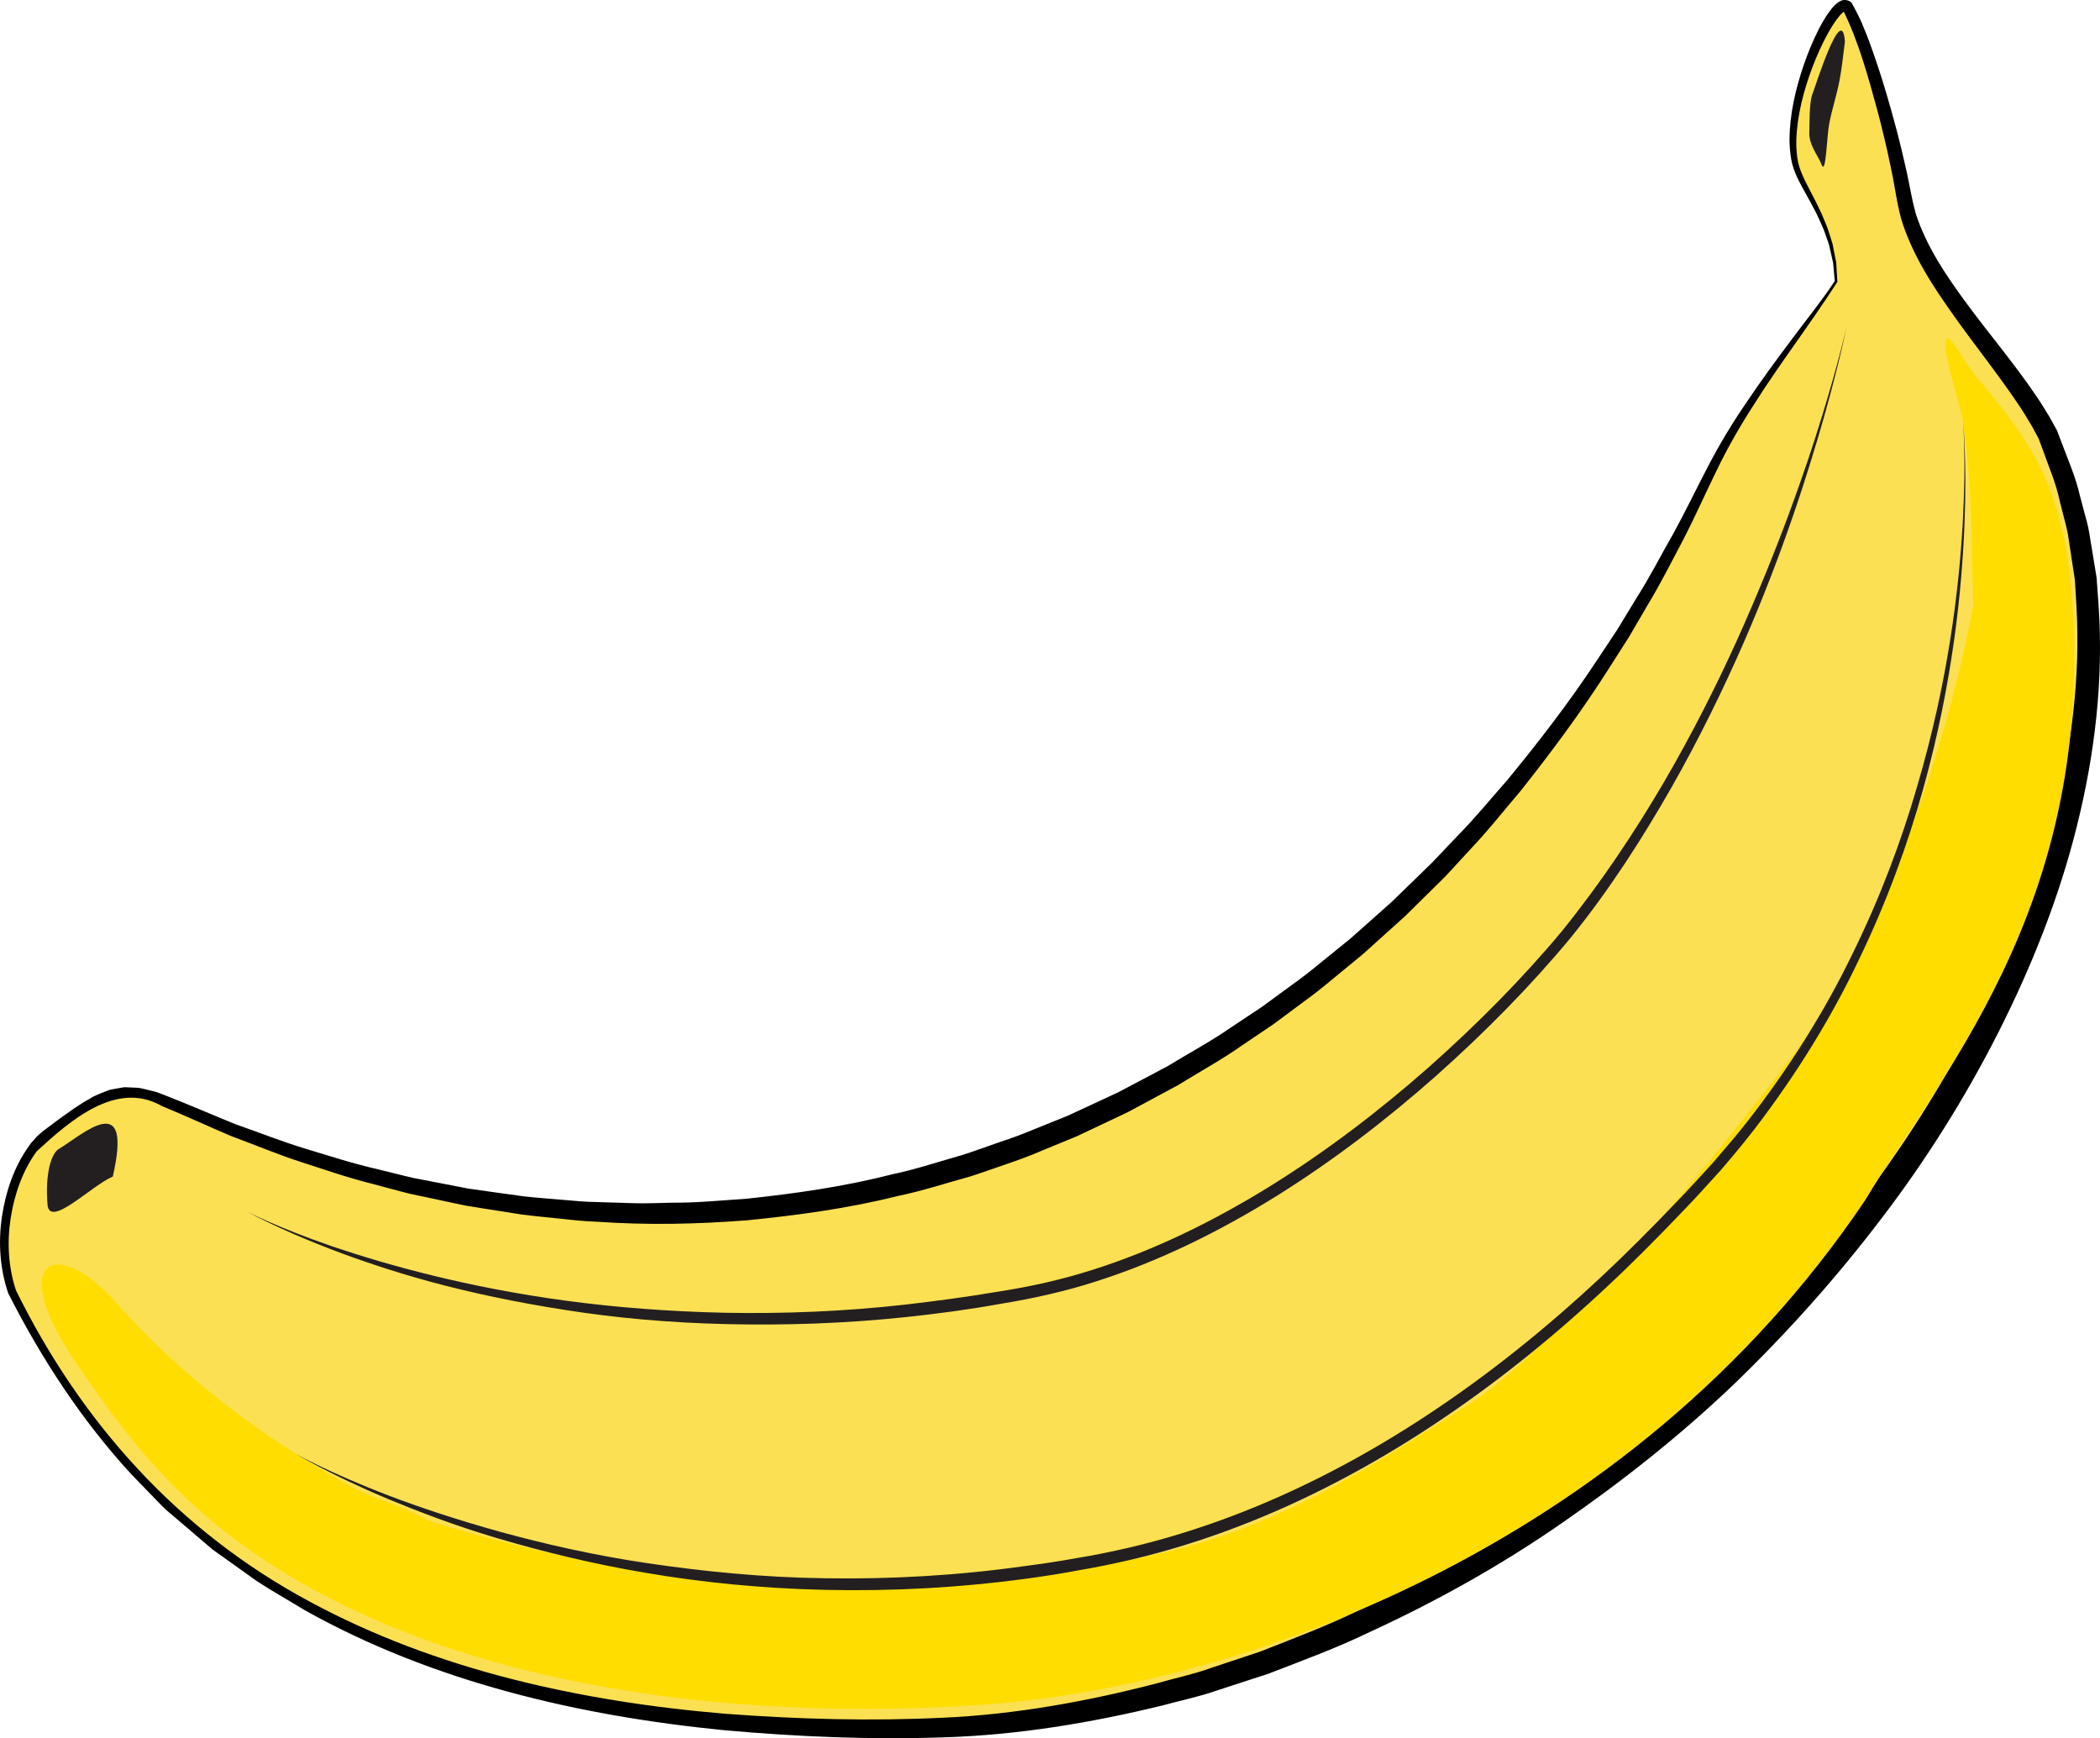
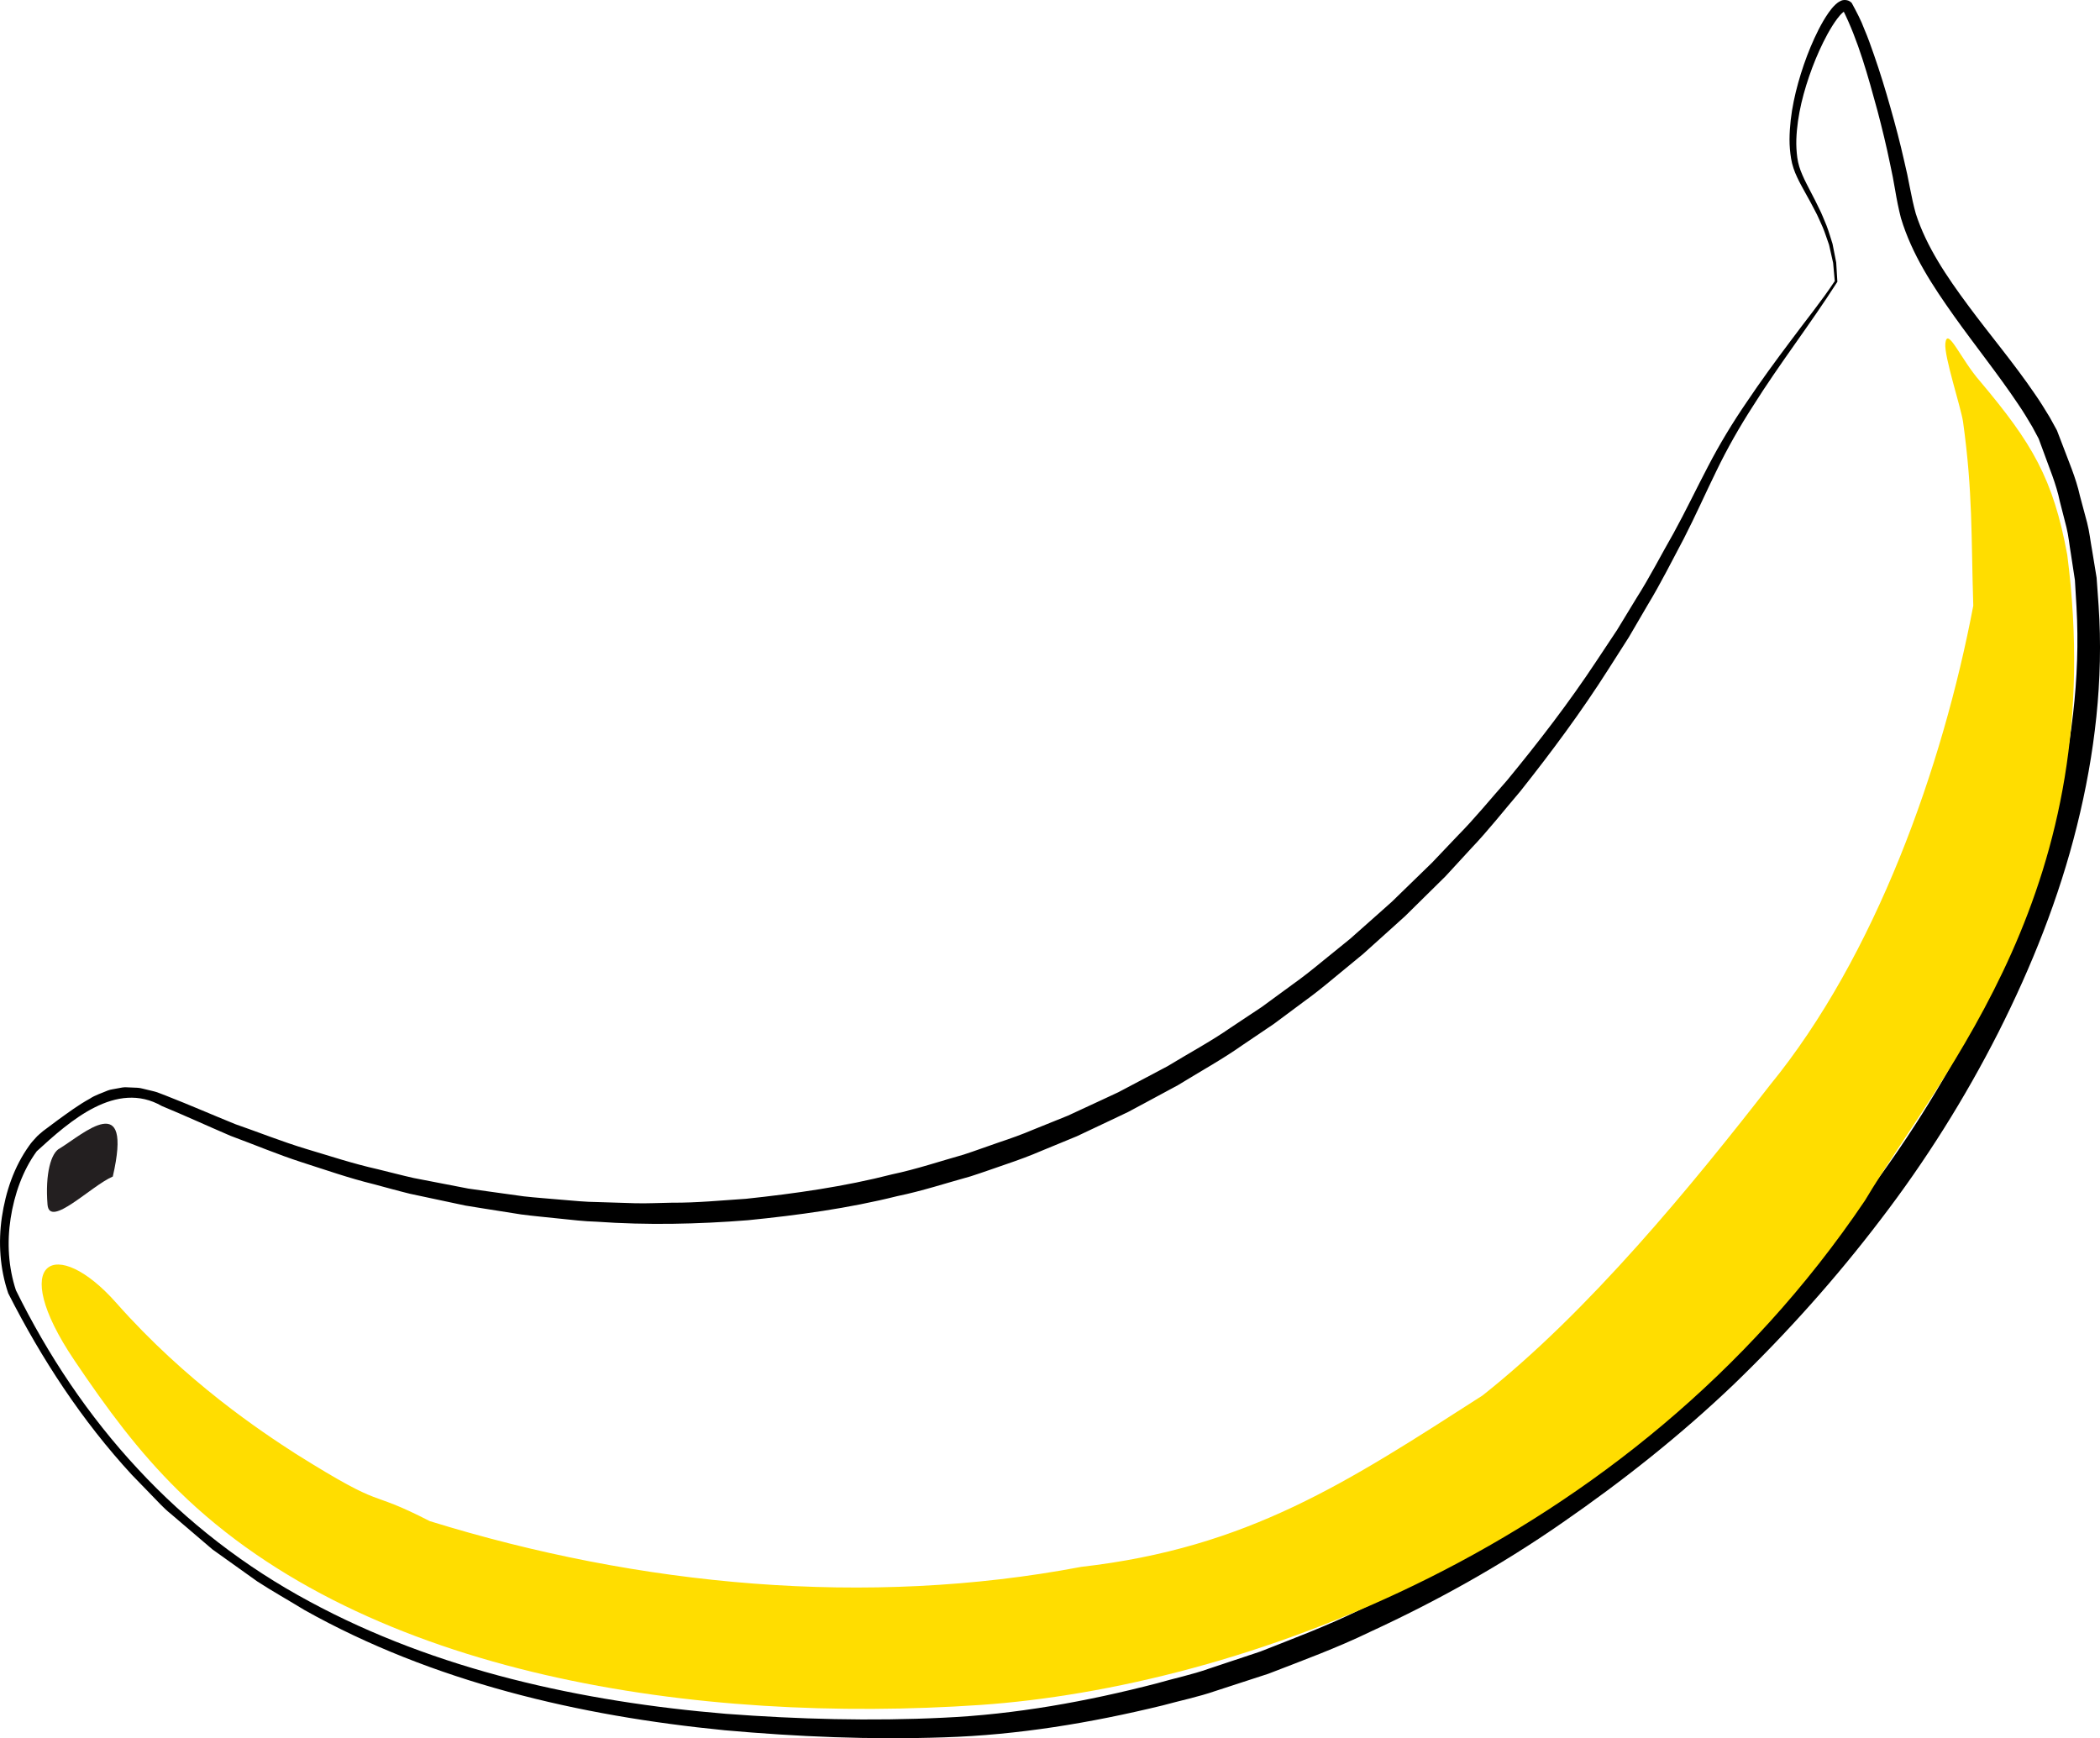
<svg xmlns="http://www.w3.org/2000/svg" version="1.1" id="Layer_1" x="0px" y="0px" width="164.574px" height="136.22px" viewBox="0 0 164.574 136.22" enable-background="new 0 0 164.574 136.22" xml:space="preserve">
  <g>
-     <path fill="#FBE053" d="M143.89,22.058c-0.993,1.798-7.241,9.366-9.813,14.874c-22.377,47.922-70.782,72.33-120.558,49.605   c-4.143-1.848-5.476-0.926-9.928,2.408c-2.229,1.669-4.331,7.411-2.646,12.287c13.113,27.106,39.761,33.684,65.59,34.237   c61.061,2.343,110.558-63.554,93.948-101.415c-2.858-5.7-10.213-12.245-11.23-18.418c-0.759-4.608-3.015-12.75-4.484-15.137   c-1.038-1.008-5.461,8.204-3.952,12.759C141.404,15.033,143.874,17.895,143.89,22.058z" />
    <path d="M143.975,22.11c-2.118,3.317-4.525,6.407-6.601,9.718c-1.059,1.641-2.021,3.336-2.861,5.075   c-0.865,1.77-1.654,3.551-2.553,5.302c-0.925,1.738-1.805,3.508-2.825,5.188l-1.489,2.549l-1.588,2.488   c-2.111,3.324-4.462,6.492-6.912,9.579c-1.281,1.497-2.495,3.056-3.858,4.483l-2.004,2.178l-2.107,2.078l-1.054,1.04l-1.099,0.992   l-2.201,1.981l-2.287,1.883c-0.759,0.633-1.526,1.254-2.33,1.83l-2.378,1.768l-2.457,1.66c-1.616,1.141-3.357,2.086-5.037,3.128   l-2.611,1.408l-1.308,0.701l-1.341,0.638l-2.684,1.268l-2.745,1.131c-0.909,0.394-1.838,0.734-2.775,1.053   c-0.937,0.32-1.868,0.657-2.812,0.959c-1.908,0.527-3.791,1.148-5.732,1.547c-3.844,0.961-7.779,1.496-11.714,1.89   c-3.945,0.312-7.911,0.397-11.856,0.116c-0.988-0.026-1.971-0.146-2.953-0.247c-0.982-0.108-1.967-0.19-2.945-0.32l-2.926-0.462   l-1.462-0.236l-1.448-0.308l-2.895-0.616c-0.957-0.234-1.906-0.504-2.859-0.756c-1.917-0.469-3.777-1.123-5.654-1.724   c-1.874-0.606-3.69-1.376-5.536-2.056c-1.798-0.77-3.624-1.611-5.388-2.338c-3.588-2.055-7.218,1.168-9.811,3.544   c-1.104,1.509-1.756,3.38-2.046,5.259c-0.292,1.887-0.179,3.841,0.42,5.646l-0.015-0.035c2.51,5.104,5.696,9.874,9.57,14.029   c3.857,4.167,8.416,7.683,13.419,10.37c4.995,2.705,10.36,4.679,15.859,6.084c5.503,1.404,11.142,2.259,16.807,2.732   c5.666,0.425,11.379,0.582,17.05,0.304c5.624-0.255,11.253-1.274,16.715-2.691c1.357-0.396,2.749-0.676,4.082-1.151l4.027-1.341   c2.631-1.04,5.285-2.028,7.824-3.284c5.12-2.402,10.064-5.206,14.69-8.472c4.639-3.241,9.047-6.815,13.142-10.726   c4.082-3.922,7.876-8.141,11.314-12.635c3.453-4.482,6.485-9.287,9.056-14.316c2.572-5.029,4.649-10.308,6.093-15.75   c1.428-5.441,2.162-11.083,1.846-16.683l-0.124-2.099l-0.317-2.076c-0.119-0.688-0.179-1.391-0.347-2.069l-0.52-2.032   c-0.282-1.377-0.846-2.66-1.313-3.978l-0.341-0.925l-0.506-0.944c-0.353-0.595-0.693-1.167-1.095-1.753   c-1.561-2.332-3.355-4.562-5.027-6.91c-1.66-2.342-3.303-4.807-4.17-7.692c-0.189-0.74-0.331-1.468-0.447-2.158   c-0.117-0.708-0.253-1.405-0.405-2.091c-0.281-1.377-0.62-2.768-0.981-4.139c-0.742-2.721-1.51-5.531-2.738-7.969l0.067,0.084   c0.047,0.073,0.173,0.037,0.121,0.049c-0.035,0.015-0.109,0.061-0.181,0.127c-0.146,0.129-0.294,0.303-0.431,0.485   c-0.276,0.368-0.524,0.778-0.756,1.195c-0.459,0.842-0.854,1.728-1.196,2.632c-0.674,1.81-1.181,3.711-1.249,5.63   c-0.015,0.479,0.013,0.955,0.075,1.425c0.068,0.481,0.197,0.896,0.399,1.357c0.194,0.451,0.412,0.855,0.64,1.3   c0.231,0.433,0.452,0.875,0.666,1.321c0.229,0.438,0.395,0.91,0.593,1.363c0.179,0.463,0.309,0.944,0.464,1.414l0.287,1.462   l0.092,1.513L143.975,22.11z M143.787,22.029l-0.127-1.424l-0.32-1.42c-0.167-0.457-0.306-0.922-0.493-1.37   c-0.208-0.44-0.381-0.894-0.62-1.321c-0.223-0.433-0.453-0.863-0.696-1.29c-0.232-0.423-0.493-0.879-0.697-1.324   c-0.207-0.432-0.389-0.954-0.467-1.446c-0.083-0.502-0.126-1.008-0.125-1.512c0.017-2.017,0.484-3.979,1.125-5.86   c0.325-0.942,0.706-1.865,1.162-2.763c0.232-0.447,0.48-0.887,0.781-1.314c0.152-0.214,0.314-0.424,0.531-0.627   c0.107-0.101,0.232-0.204,0.42-0.289c0.173-0.098,0.57-0.116,0.81,0.119l0.048,0.047l0.02,0.038   c0.354,0.658,0.711,1.321,0.959,1.997c0.291,0.67,0.525,1.351,0.764,2.031c0.475,1.361,0.897,2.736,1.286,4.119   c0.394,1.385,0.76,2.766,1.078,4.183c0.172,0.706,0.321,1.409,0.451,2.109c0.136,0.716,0.284,1.39,0.46,2.028   c0.833,2.6,2.442,4.957,4.122,7.223c1.684,2.279,3.537,4.461,5.179,6.867c0.413,0.587,0.814,1.237,1.195,1.868l0.517,0.938   c0.022,0.047-0.005-0.02,0.06,0.118l0.024,0.063l0.049,0.129l0.098,0.255l0.196,0.511c0.507,1.368,1.107,2.709,1.422,4.137   l0.566,2.115c0.183,0.706,0.256,1.434,0.389,2.15l0.354,2.158l0.156,2.179c0.397,5.814-0.295,11.653-1.697,17.271   c-1.396,5.63-3.557,11.039-6.163,16.193c-2.617,5.153-5.702,10.065-9.213,14.647c-3.495,4.594-7.352,8.906-11.504,12.914   c-4.174,3.988-8.712,7.582-13.456,10.86c-4.737,3.296-9.797,6.121-15.035,8.536c-2.597,1.262-5.312,2.254-8.001,3.295l-4.117,1.341   c-1.364,0.474-2.784,0.76-4.175,1.143c-5.61,1.365-11.31,2.317-17.116,2.498c-5.744,0.197-11.484-0.044-17.207-0.556   c-5.716-0.564-11.407-1.505-16.957-3.016c-5.546-1.508-10.953-3.593-15.972-6.41c-1.226-0.754-2.484-1.453-3.688-2.236   l-3.512-2.508l-3.281-2.802c-0.566-0.446-1.035-0.996-1.543-1.504l-1.501-1.549c-3.901-4.231-7.069-9.077-9.671-14.198   l-0.008-0.016l-0.007-0.02c-0.651-1.917-0.783-3.977-0.492-5.959c0.296-1.98,0.944-3.93,2.143-5.601   c0.142-0.208,0.322-0.411,0.509-0.61c0.192-0.224,0.35-0.322,0.573-0.525l1.181-0.882c0.801-0.575,1.591-1.169,2.484-1.657   c0.416-0.281,0.931-0.434,1.403-0.639c0.241-0.096,0.516-0.111,0.772-0.17c0.262-0.049,0.521-0.113,0.786-0.08l0.793,0.034   c0.263,0.018,0.512,0.108,0.769,0.16c0.251,0.064,0.519,0.115,0.756,0.194l0.687,0.263c1.871,0.731,3.619,1.498,5.438,2.235   c1.842,0.639,3.652,1.366,5.517,1.93c1.866,0.557,3.716,1.169,5.617,1.595c0.945,0.229,1.886,0.479,2.834,0.693l2.864,0.554   l1.432,0.277l1.443,0.205l2.886,0.401c0.965,0.11,1.936,0.172,2.901,0.261c0.968,0.08,1.934,0.182,2.905,0.189l2.908,0.091   c0.97,0.028,1.939-0.03,2.909-0.042c1.94,0.014,3.872-0.18,5.806-0.306c3.853-0.409,7.701-0.954,11.457-1.918   c1.897-0.399,3.737-1.021,5.602-1.546c0.921-0.3,1.829-0.639,2.745-0.952c0.92-0.305,1.832-0.631,2.725-1.011l2.696-1.088   l2.638-1.223l1.318-0.614l1.286-0.679l2.571-1.361c1.654-1.011,3.371-1.926,4.966-3.035l2.424-1.611l2.35-1.721   c0.794-0.561,1.554-1.164,2.304-1.781l2.264-1.836l2.18-1.934l1.089-0.97l1.045-1.017l2.091-2.032l2.01-2.114   c1.37-1.383,2.593-2.899,3.886-4.355c2.473-3.004,4.854-6.094,7.002-9.348l1.617-2.436l1.521-2.5   c1.05-1.647,1.927-3.383,2.899-5.073c0.938-1.708,1.787-3.489,2.691-5.214c0.914-1.765,1.937-3.452,3.049-5.073   c1.096-1.633,2.255-3.218,3.433-4.784C141.481,25.151,142.714,23.656,143.787,22.029z" />
  </g>
  <path fill="#FFDD00" d="M23.194,113.939c7.33,4.59,5.286,2.595,10.486,5.266c16.434,5.092,34.271,6.772,51.049,3.586  c13.098-1.494,20.828-6.609,31.452-13.43c8.352-6.604,16.4-16.451,22.532-24.33c8.254-10.095,13.52-24.883,15.93-37.563  c-0.172-5.536-0.035-8.875-0.801-14.413c-0.176-1.172-1.496-5.142-1.387-6.145c0.151-1.383,1.208,1.26,2.743,2.996  c4.046,4.812,5.71,7.588,6.81,13.574c3.352,26.017-9.718,40.324-15.855,50.604c-18.554,27.505-49.372,38.147-69.312,39.527  c-22.039,1.501-48.01-2.183-62.871-16.8c-3.148-3.098-5.586-6.414-8.143-10.209c-5.312-7.886-1.444-9.846,3.286-4.498  C14.587,108.294,20.477,112.191,23.194,113.939z" />
-   <path fill="#231F20" d="M142.032,7.389c-0.266,0.627-0.214,2.648-0.235,2.908c-0.084,1.033,0.696,1.897,0.947,2.581  c0.359,0.979,0.408-2.137,0.612-3.205c0.201-1.051,0.588-2.235,0.802-3.354c0.203-1.062,0.295-2.074,0.425-3.057  C144.363,0.043,142.26,6.824,142.032,7.389z" />
  <path fill="#231F20" d="M4.695,89.988c-0.701,0.334-1.162,2.004-0.971,4.41c0.151,1.893,3.411-1.465,5.116-2.197  C10.433,85.282,6.522,88.872,4.695,89.988z" />
  <g>
-     <path fill="#231F20" d="M144.712,25.621c0,0-0.5,2.562-1.738,6.959c-1.251,4.389-3.203,10.635-6.342,17.824   c-1.573,3.59-3.433,7.415-5.652,11.327c-2.234,3.902-4.78,7.917-7.883,11.751c-3.141,3.788-6.709,7.407-10.56,10.836   c-3.86,3.416-8.028,6.62-12.479,9.398c-4.449,2.773-9.193,5.121-14.135,6.697c-2.453,0.797-5.014,1.356-7.481,1.76   c-2.476,0.45-4.97,0.781-7.406,1.039c-4.884,0.518-9.639,0.662-14.137,0.553c-4.5-0.104-8.746-0.494-12.623-1.11   c-3.88-0.603-7.401-1.358-10.479-2.19c-3.075-0.84-5.706-1.739-7.841-2.556c-4.272-1.638-6.545-2.939-6.545-2.939   s2.317,1.222,6.629,2.706c4.311,1.463,10.606,3.221,18.338,4.26c3.863,0.519,8.078,0.852,12.54,0.944   c4.462,0.079,9.176-0.095,14.015-0.64c2.423-0.283,4.859-0.6,7.34-1.026c2.501-0.388,4.928-0.927,7.363-1.705   c4.852-1.536,9.533-3.841,13.936-6.573c4.405-2.736,8.543-5.902,12.377-9.282c3.823-3.392,7.377-6.981,10.486-10.717   c3.046-3.774,5.661-7.717,7.921-11.565c2.256-3.857,4.154-7.64,5.768-11.193c3.209-7.12,5.36-13.283,6.691-17.645   C144.153,28.172,144.712,25.621,144.712,25.621z" />
-   </g>
+     </g>
  <g>
-     <path fill="#231F20" d="M153.843,33.055c0,0,0.311,2.902,0.113,7.994c-0.205,5.078-0.897,12.383-3.251,20.82   c-1.179,4.211-2.791,8.689-4.966,13.213c-2.143,4.539-4.922,9.082-8.262,13.43c-0.841,1.082-1.727,2.145-2.632,3.201   c-0.941,1.024-1.871,2.082-2.849,3.085c-1.938,2.034-3.94,4.063-6.04,6.022c-4.192,3.928-8.744,7.619-13.622,10.842   c-4.87,3.229-10.07,5.984-15.461,8.031c-2.692,1.025-5.432,1.871-8.183,2.523c-1.369,0.317-2.765,0.609-4.124,0.838   c-1.356,0.26-2.722,0.469-4.085,0.656c-10.871,1.475-21.199,1.032-29.823-0.444c-4.32-0.72-8.218-1.702-11.626-2.704   c-3.409-1.006-6.302-2.13-8.655-3.104c-4.699-1.984-7.184-3.52-7.184-3.52s2.535,1.451,7.283,3.271   c2.374,0.905,5.302,1.882,8.706,2.831c3.407,0.933,7.298,1.835,11.597,2.469c4.298,0.629,8.987,1.117,13.965,1.175   c4.973,0.079,10.23-0.199,15.598-0.96c1.339-0.174,2.691-0.373,4.057-0.625c1.373-0.221,2.708-0.5,4.072-0.812   c2.71-0.638,5.411-1.465,8.069-2.473c5.322-2.008,10.467-4.723,15.295-7.908c4.835-3.182,9.355-6.832,13.524-10.724   c2.09-1.942,4.081-3.952,6.018-5.978c0.983-1.006,1.898-2.039,2.833-3.051c0.901-1.039,1.791-2.078,2.632-3.141   c3.345-4.265,6.143-8.735,8.312-13.215c2.202-4.465,3.848-8.896,5.062-13.07c2.476-8.35,3.307-15.621,3.598-20.686   C154.102,35.963,153.843,33.055,153.843,33.055z" />
-   </g>
+     </g>
</svg>